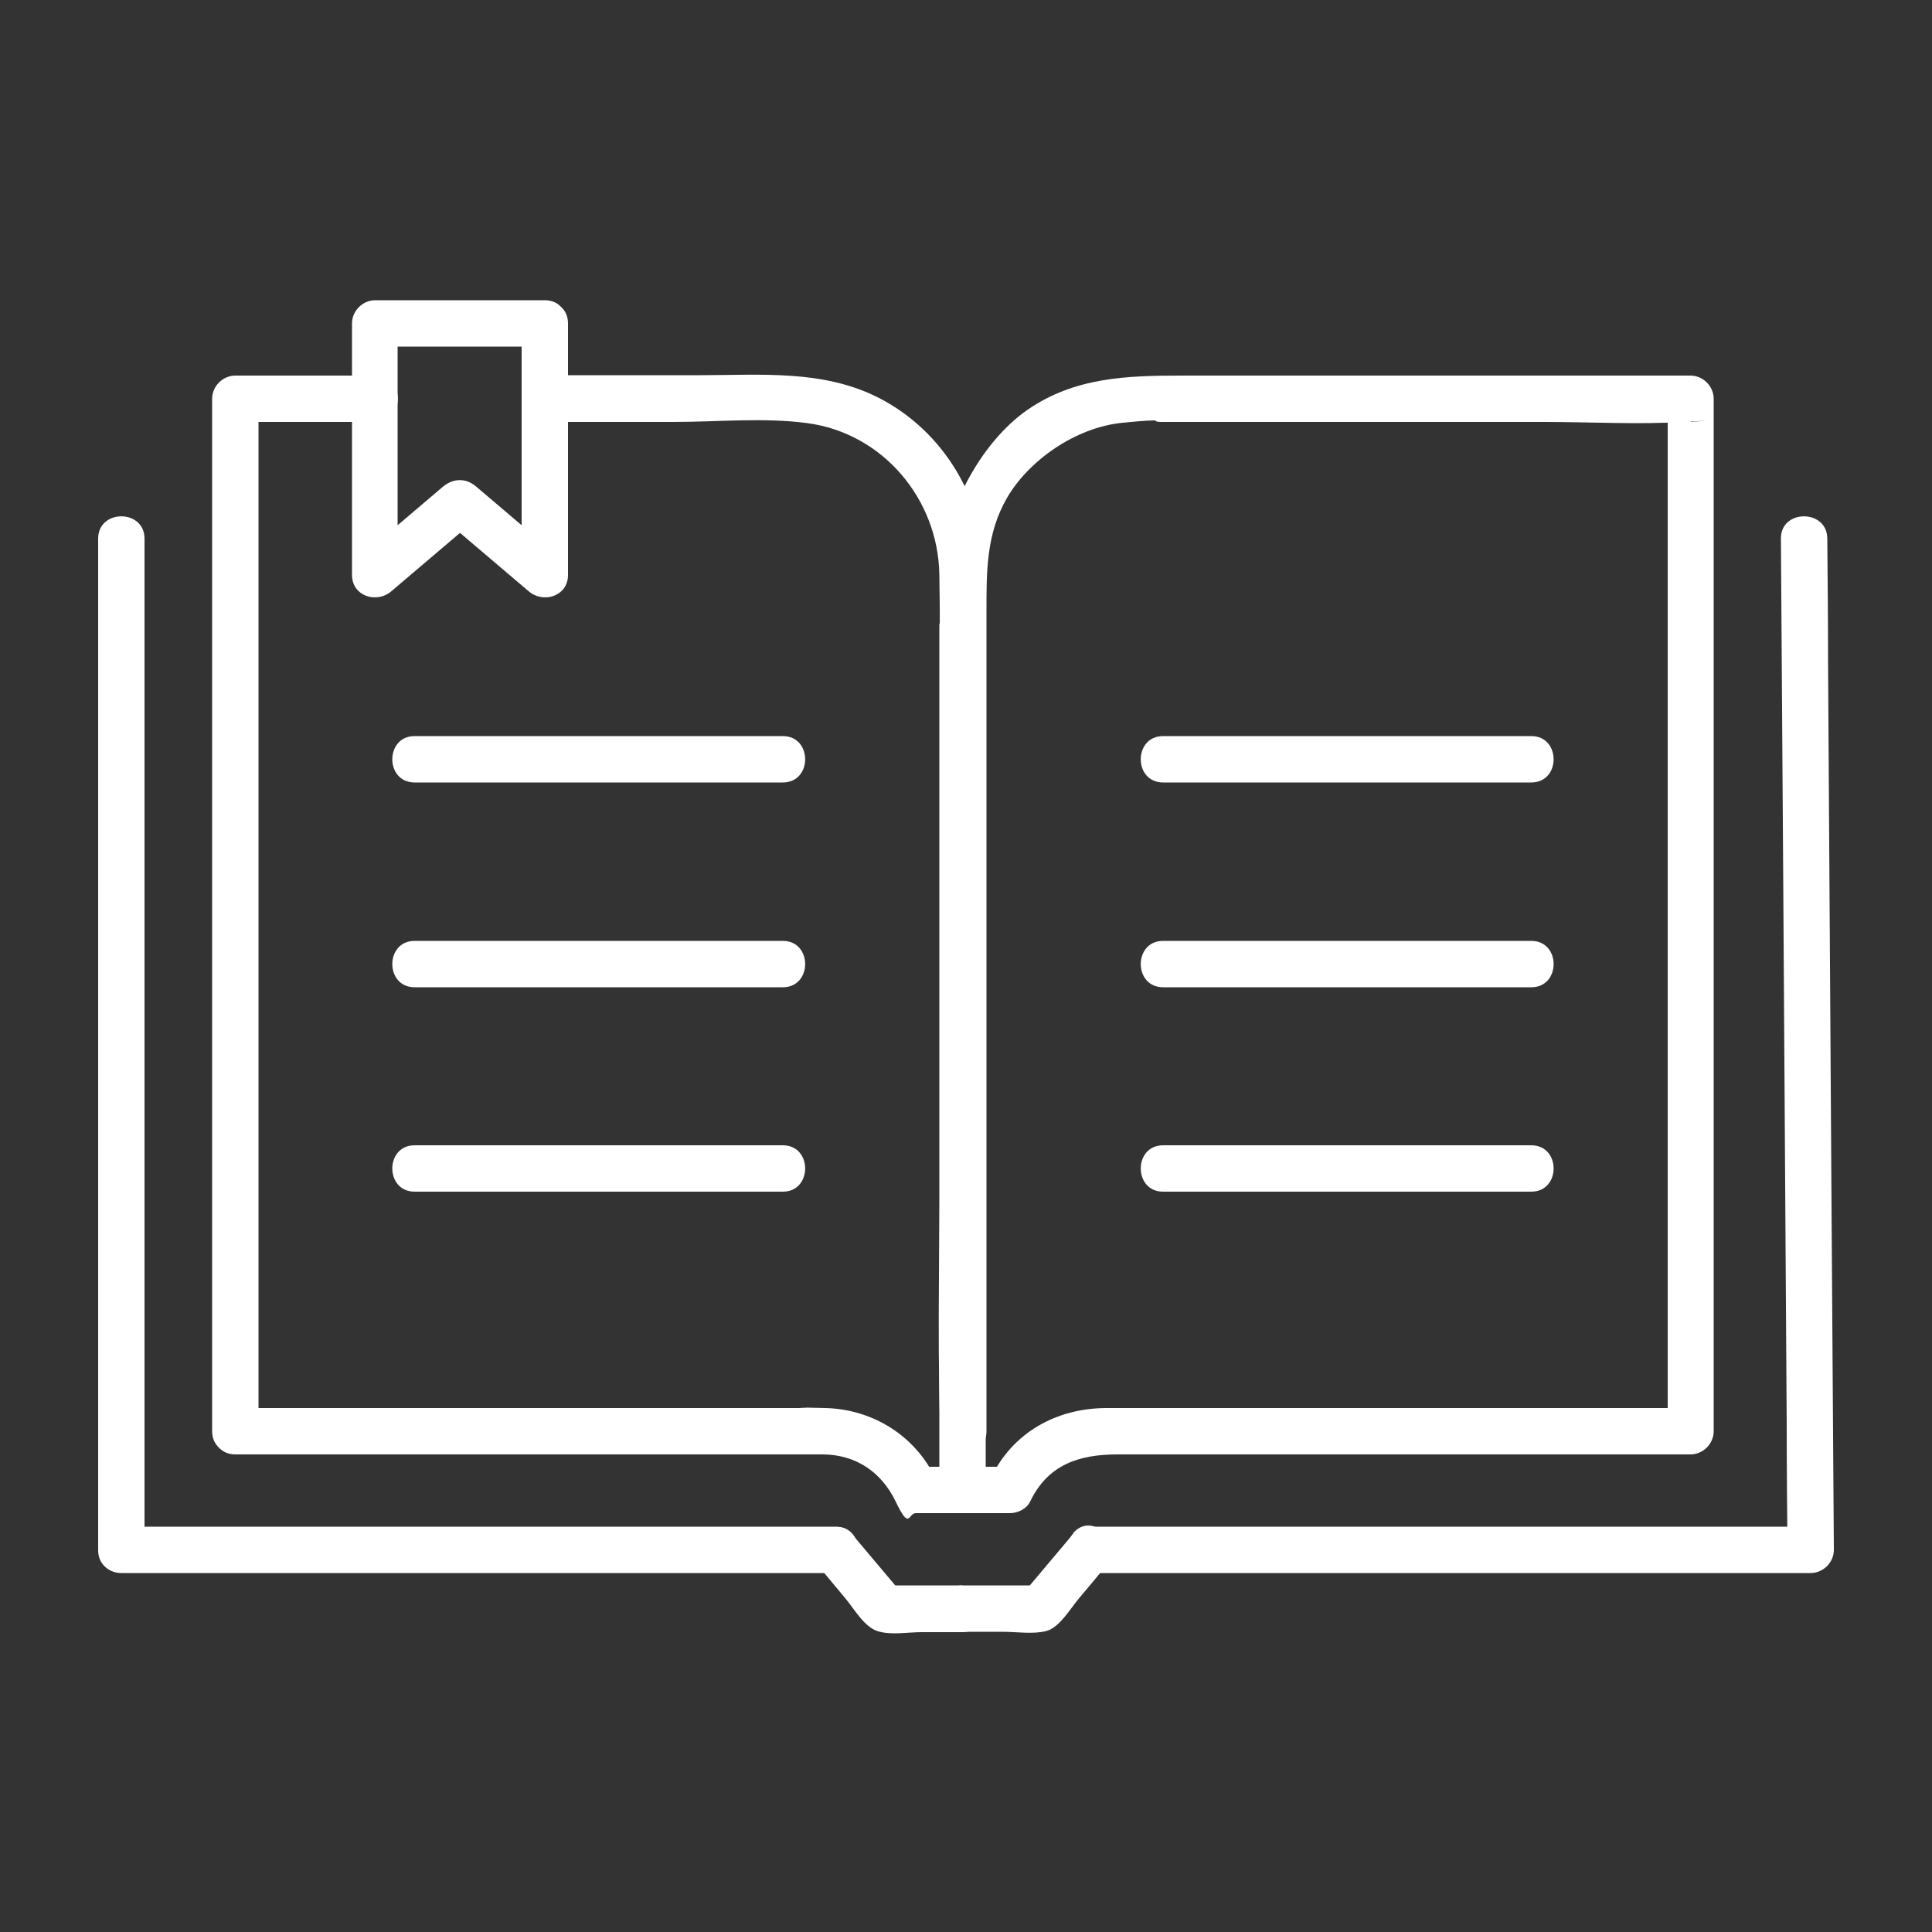
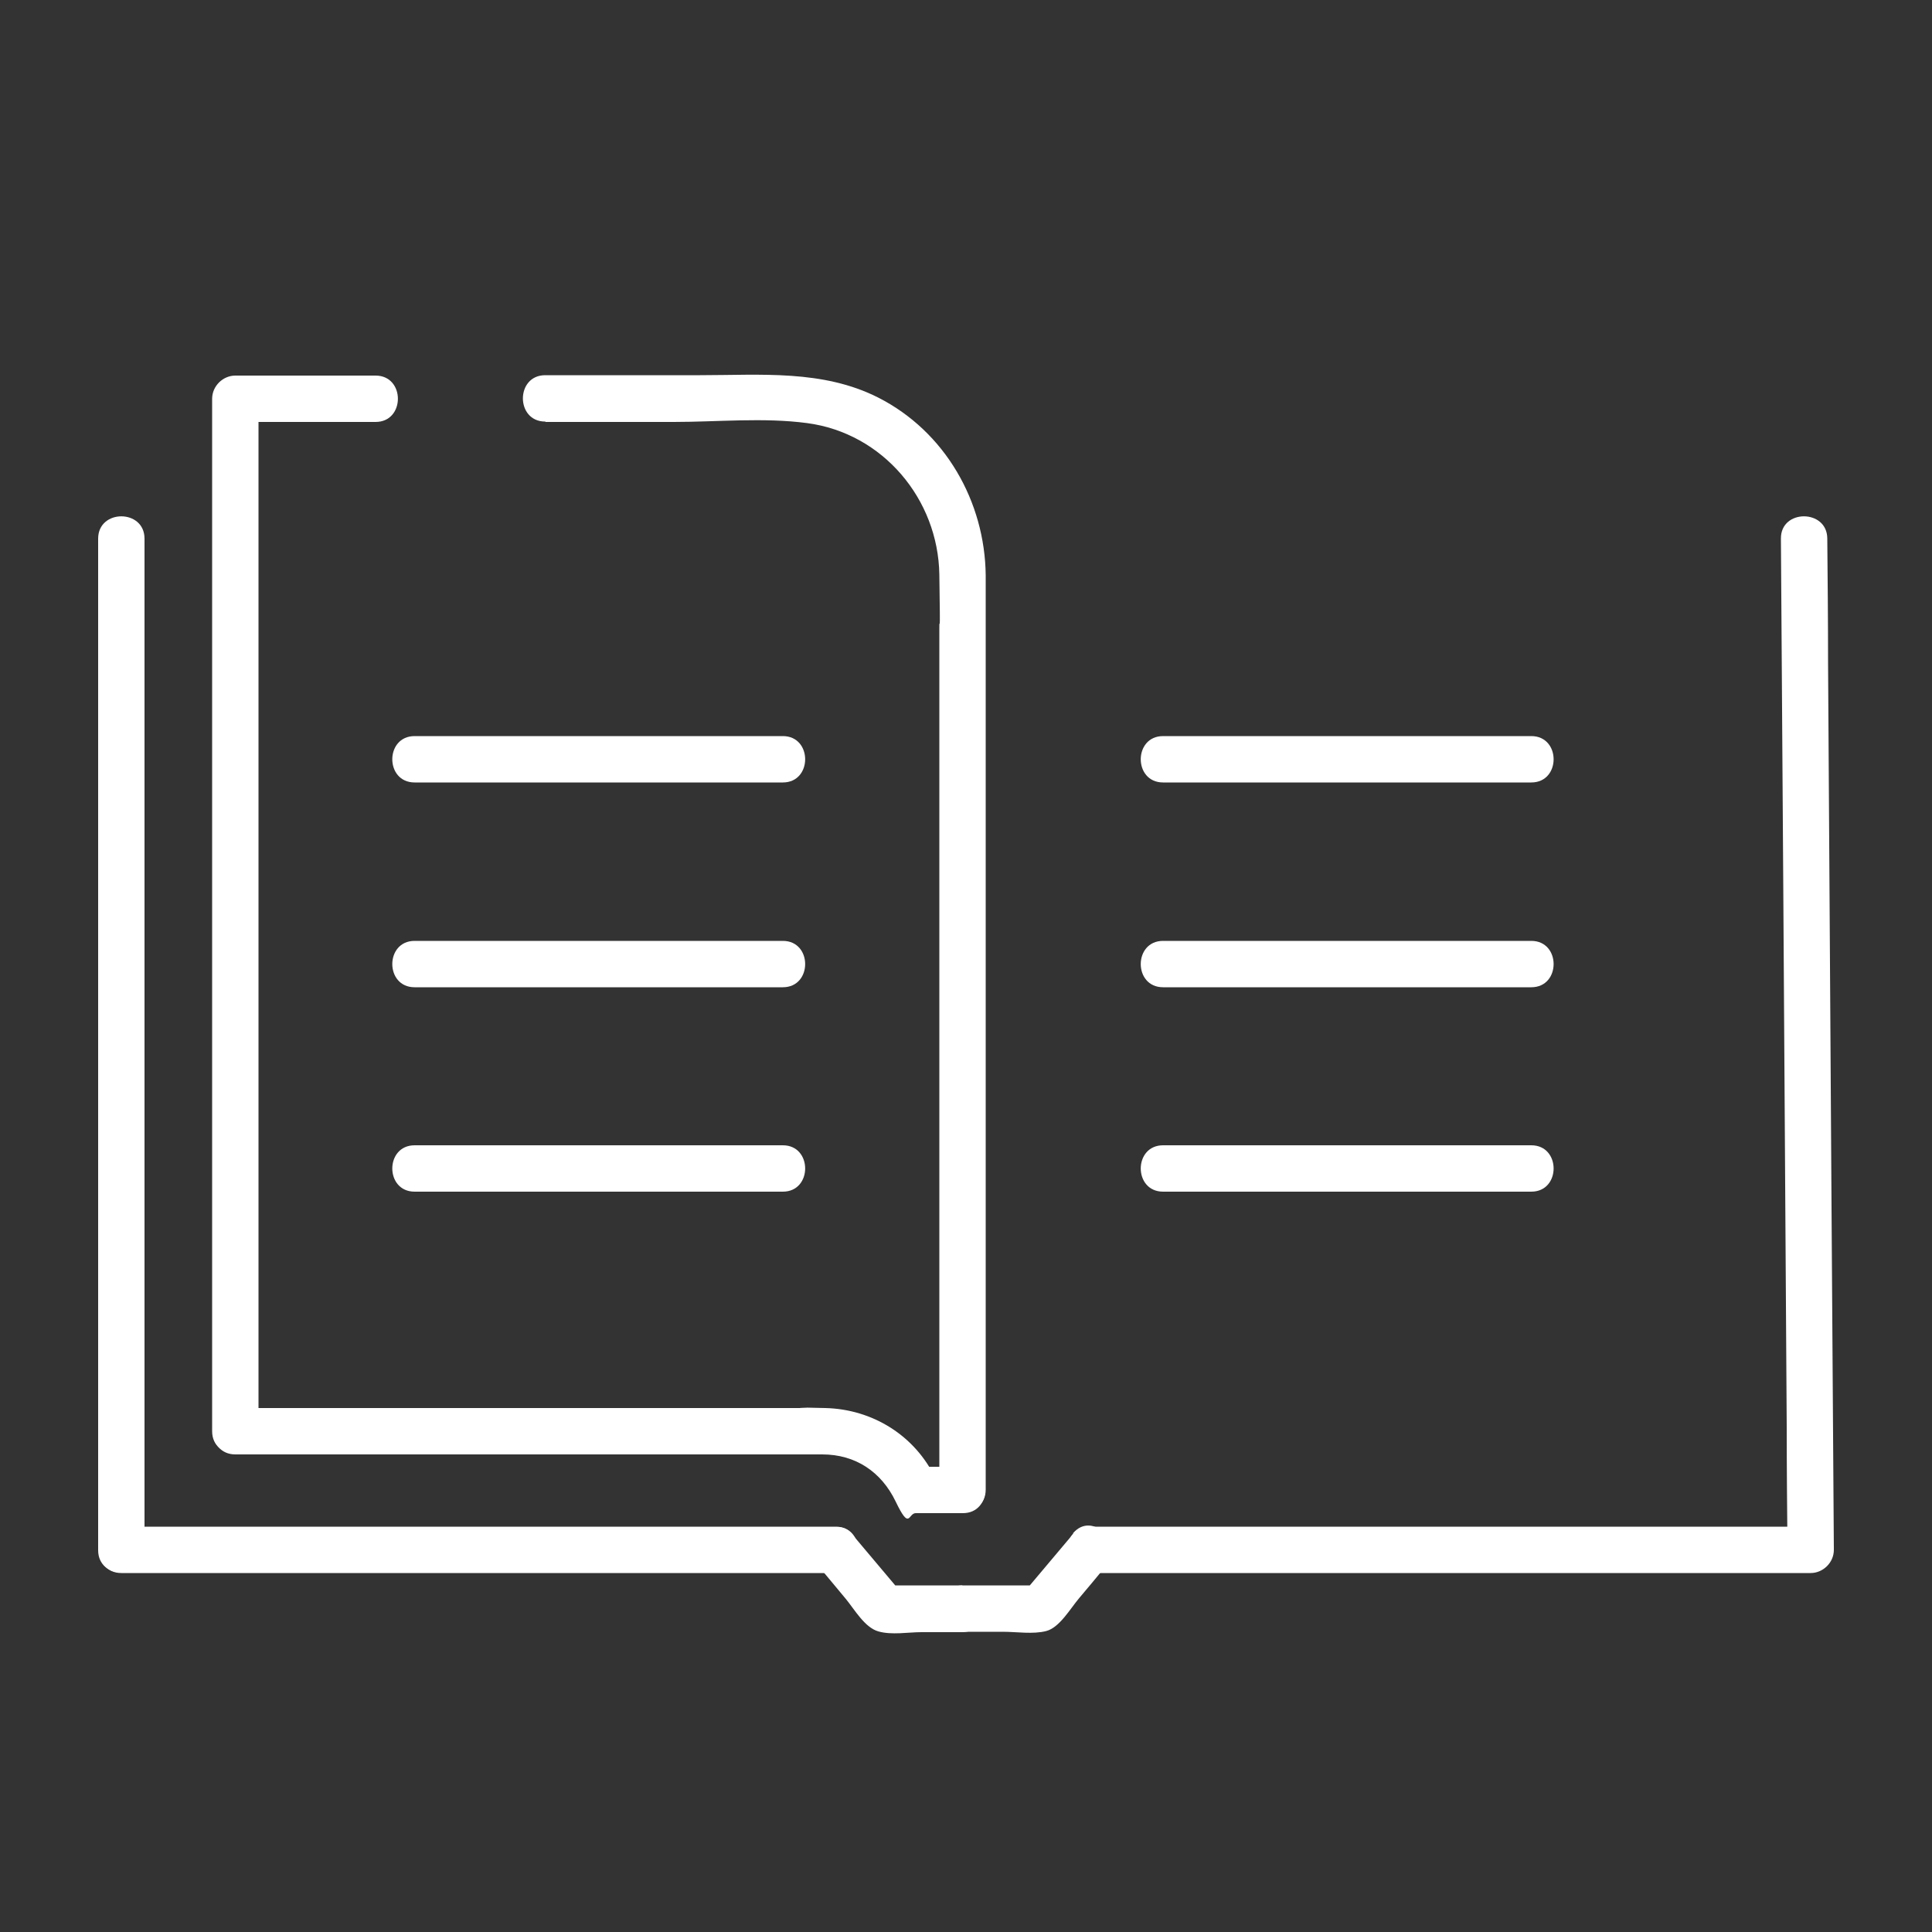
<svg xmlns="http://www.w3.org/2000/svg" id="Capa_1" viewBox="0 0 500 500">
  <rect x="0" y="0" width="500" height="500" fill="#333333" stroke="none" />
  <defs>
    <style>      .st0 {        fill: #fff;      }    </style>
  </defs>
  <g>
    <path class="st0" d="M141.2,109.2h33.2c11.2,0,23.3-1.2,34.5.3,19.6,2.6,33.9,19.7,34.2,39.2s0,9.4,0,14.1c0,56.6,0,113.1,0,169.7v53c0,7.7,12,7.7,12,0v-220.7c0-5.3,0-10.6,0-15.9-.2-19.1-10.5-37.2-27.8-46-14.4-7.3-30.5-5.8-46.1-5.8h-40.1c-7.7,0-7.7,12,0,12h0Z" />
    <path class="st0" d="M66.9,370.4V103.2l-6,6h36.3c7.7,0,7.7-12,0-12h-36.3c-3.2,0-6,2.7-6,6v267.2c0,7.7,12,7.7,12,0h0Z" />
    <path class="st0" d="M249.1,379.6h-12.2l5.2,3c-5.3-11.1-16.3-17.9-28.5-18.2s-3.4,0-5,0H60.9c-7.7,0-7.7,12,0,12h142.2c3.2,0,6.5,0,9.7,0,8.6,0,15.3,4.5,19,12.2s3.2,3,5.2,3h12.2c7.7,0,7.7-12,0-12h0Z" />
-     <path class="st0" d="M249.2,391.6h12.2c2,0,4.3-1.1,5.2-3,4.6-9.6,12.7-12.2,22.6-12.2h148.3c3.2,0,6-2.7,6-6V103.2c0-3.2-2.7-6-6-6h-131.6c-14.1,0-27.7.4-39.9,8.8s-22.7,27.1-22.7,45.3v140.8c0,25.6-.8,51.4,0,77s0,.9,0,1.3c0,7.7,12,7.7,12,0v-212.1c0-10.4-.1-20.2,5.4-29.6s17.5-18.1,29.9-19.3,6.6-.2,9.9-.2h42.6c18.9,0,37.8,0,56.7,0,11.9,0,24,.7,35.9,0s1.2,0,1.9,0l-6-6v267.2l6-6h-134c-5.7,0-11.5,0-17.2,0-12.9,0-24.4,6.3-30,18.2l5.2-3h-12.2c-7.7,0-7.7,12,0,12h0Z" />
    <path class="st0" d="M216.3,395.1H31.4c-7.7,0-7.7,12,0,12h184.9c7.7,0,7.7-12,0-12h0Z" />
    <path class="st0" d="M282,407.1h186.6c3.2,0,6-2.7,6-6-.2-29.5-.4-59.1-.6-88.6-.3-47-.6-94-.9-141,0-10.7-.1-21.4-.2-32.1,0-7.7-12.1-7.7-12,0,.2,29.5.4,59.1.6,88.6.3,47,.6,94,.9,141,0,10.7.1,21.4.2,32.1l6-6h-186.6c-7.7,0-7.7,12,0,12h0Z" />
    <path class="st0" d="M249.1,410.3h-20.1l4.2,1.8c-4.3-5.1-8.5-10.1-12.8-15.2s-13.4,2.6-8.5,8.5,4.7,5.6,7,8.4,4.9,7.4,8.4,8.4,7.7.2,11.2.2h10.5c7.7,0,7.7-12,0-12h0Z" />
    <path class="st0" d="M277.8,396.9c-4.3,5.1-8.5,10.1-12.8,15.2l4.2-1.8h-20.1c-7.7,0-7.7,12,0,12h10.5c3.4,0,7.8.7,11.2-.2s6.2-5.8,8.4-8.4,4.7-5.6,7-8.4c4.9-5.9-3.5-14.4-8.5-8.5h0Z" />
    <path class="st0" d="M25.4,139.4v261.8c0,7.7,12,7.7,12,0V139.4c0-7.7-12-7.7-12,0h0Z" />
-     <path class="st0" d="M141.2,77.7h-44.1c-3.2,0-6,2.7-6,6v65.1c0,5.5,6.4,7.5,10.2,4.2,7.3-6.2,14.7-12.5,22-18.7h-8.5c7.3,6.2,14.7,12.5,22,18.7,3.8,3.3,10.2,1.3,10.2-4.2v-65.1c0-7.7-12-7.7-12,0v65.1l10.2-4.2c-7.3-6.2-14.7-12.5-22-18.7-2.6-2.2-5.8-2.2-8.5,0-7.3,6.2-14.7,12.5-22,18.7l10.2,4.2v-65.1l-6,6h44.1c7.7,0,7.7-12,0-12Z" />
  </g>
  <path class="st0" d="M107.3,202.5h95.3c7.7,0,7.7-12,0-12h-95.3c-7.7,0-7.7,12,0,12h0Z" />
  <path class="st0" d="M107.3,255.5h95.3c7.7,0,7.7-12,0-12h-95.3c-7.7,0-7.7,12,0,12h0Z" />
  <path class="st0" d="M107.3,308.4h95.3c7.7,0,7.7-12,0-12h-95.3c-7.7,0-7.7,12,0,12h0Z" />
  <path class="st0" d="M301,202.5h95.3c7.7,0,7.7-12,0-12h-95.3c-7.7,0-7.7,12,0,12h0Z" />
  <path class="st0" d="M301,255.5h95.3c7.7,0,7.7-12,0-12h-95.3c-7.7,0-7.7,12,0,12h0Z" />
  <path class="st0" d="M301,308.4h95.3c7.7,0,7.7-12,0-12h-95.3c-7.7,0-7.7,12,0,12h0Z" />
</svg>